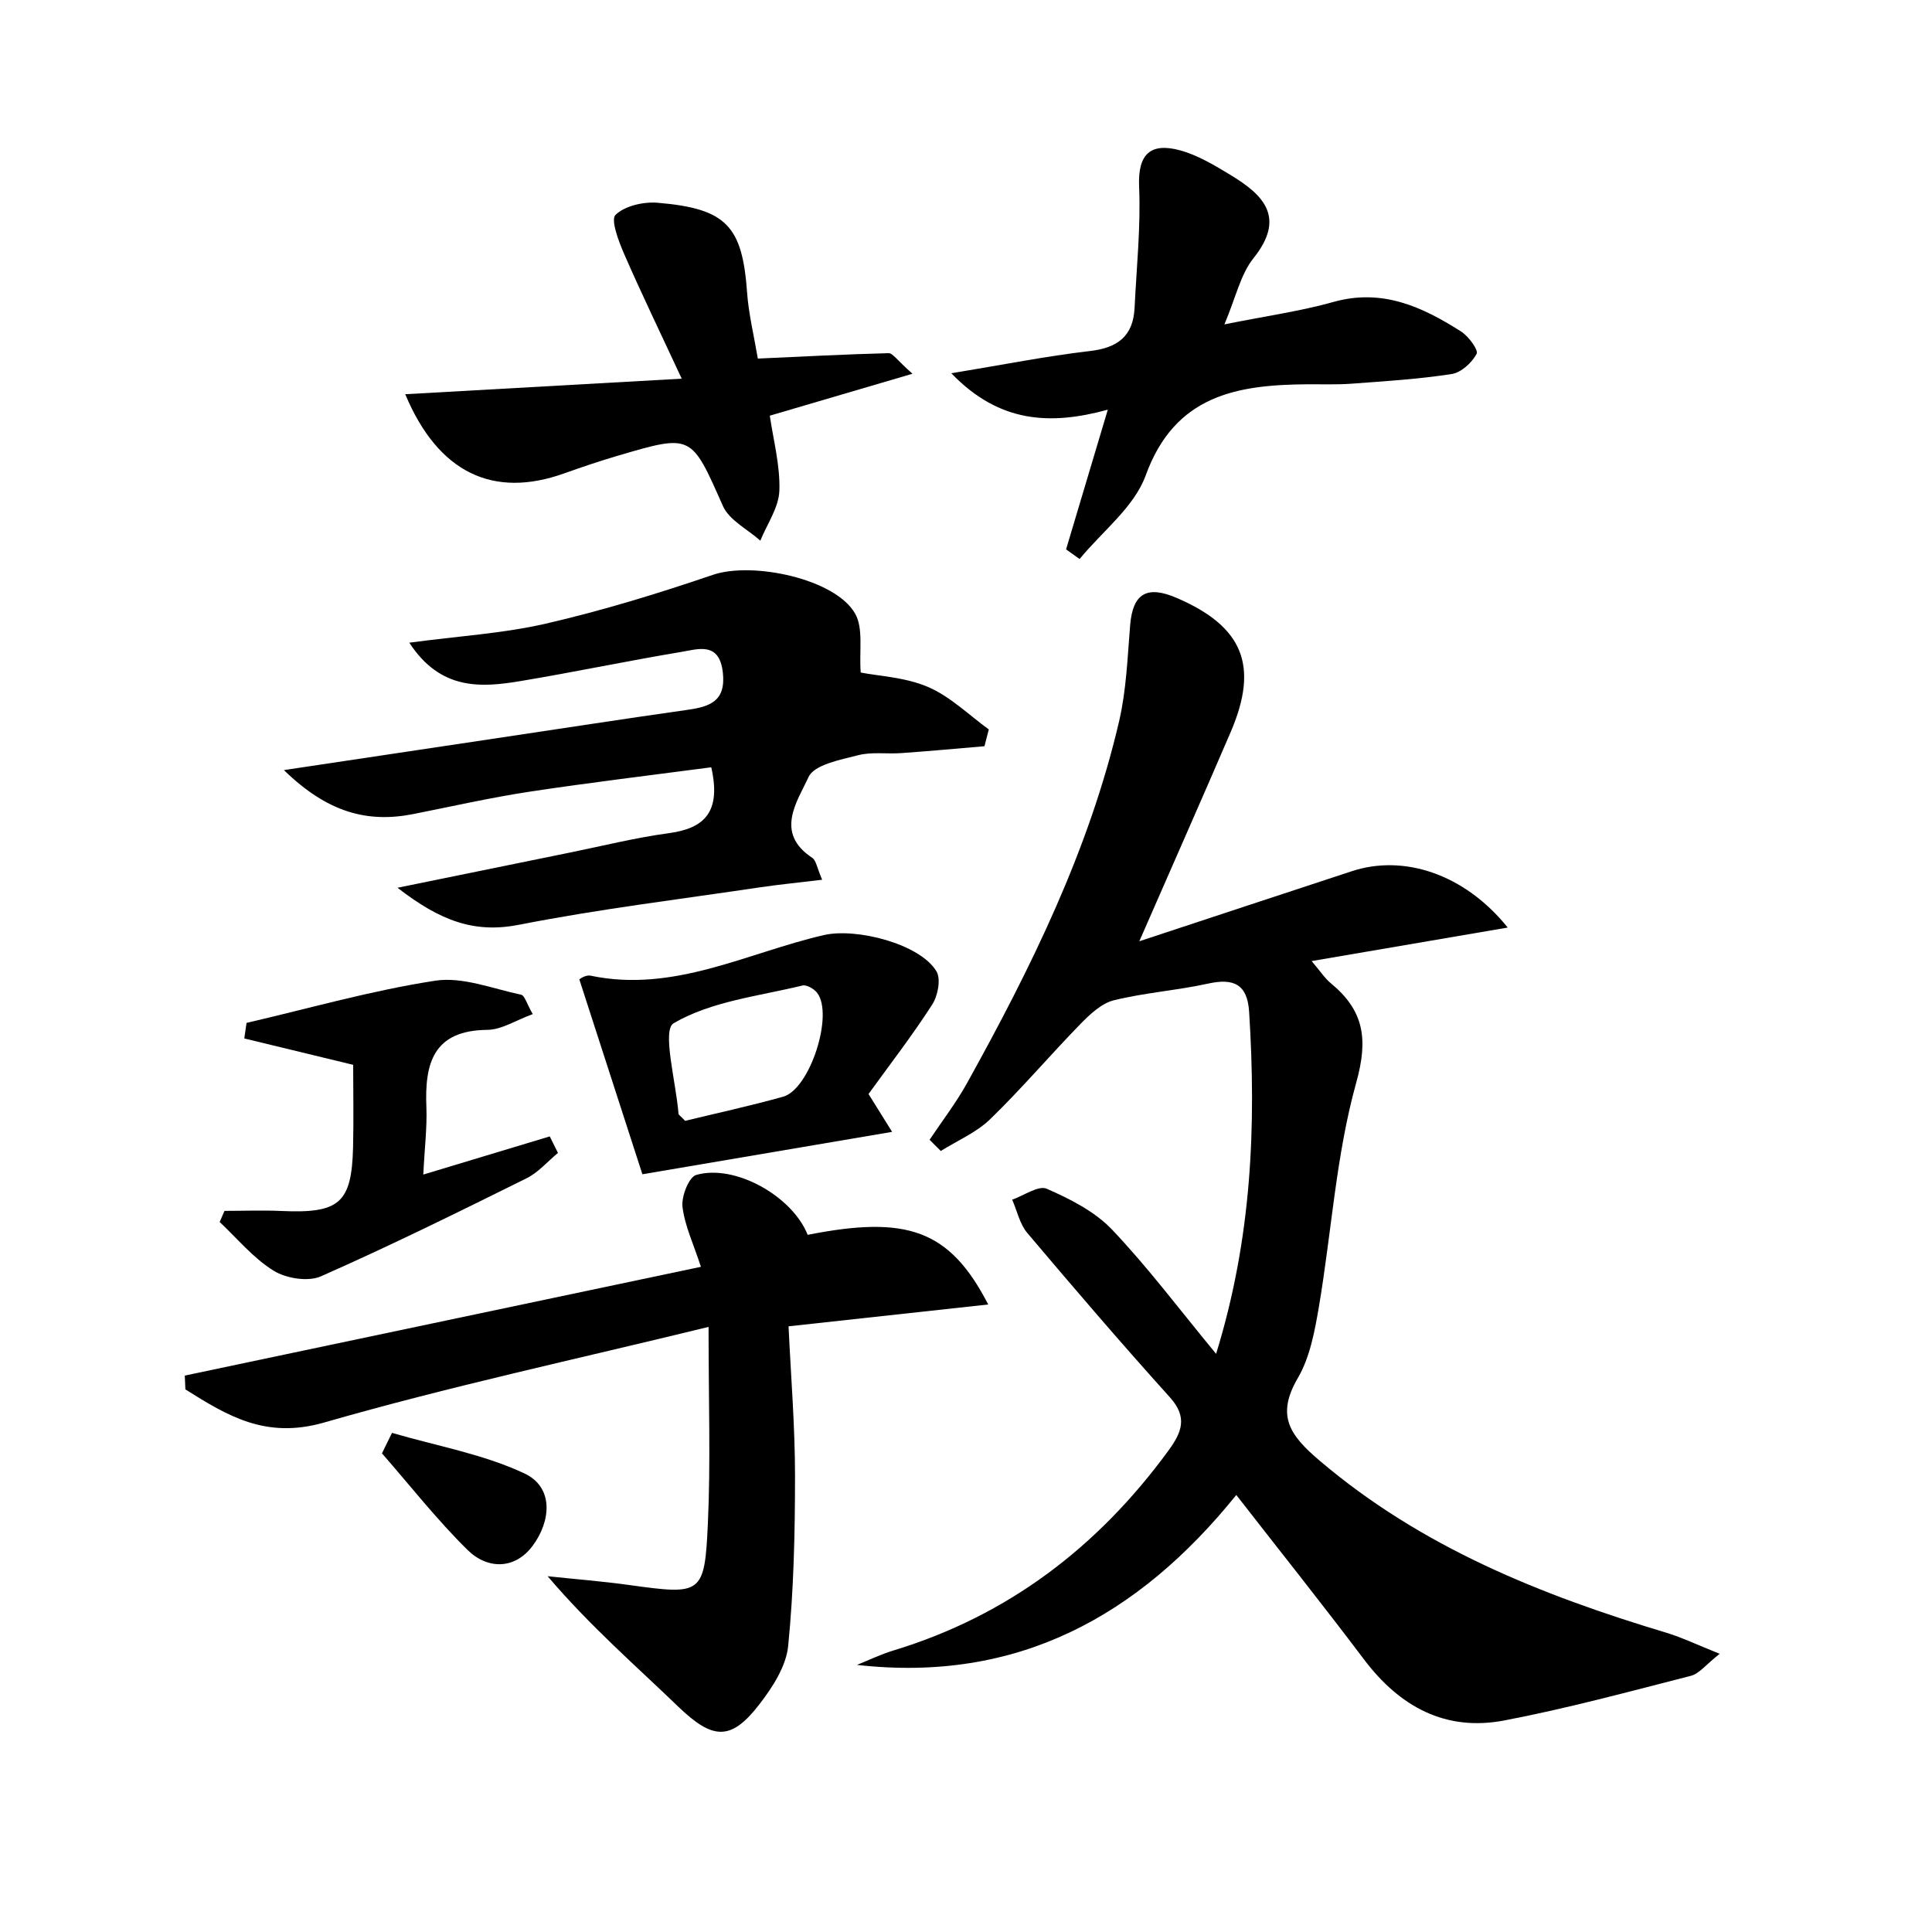
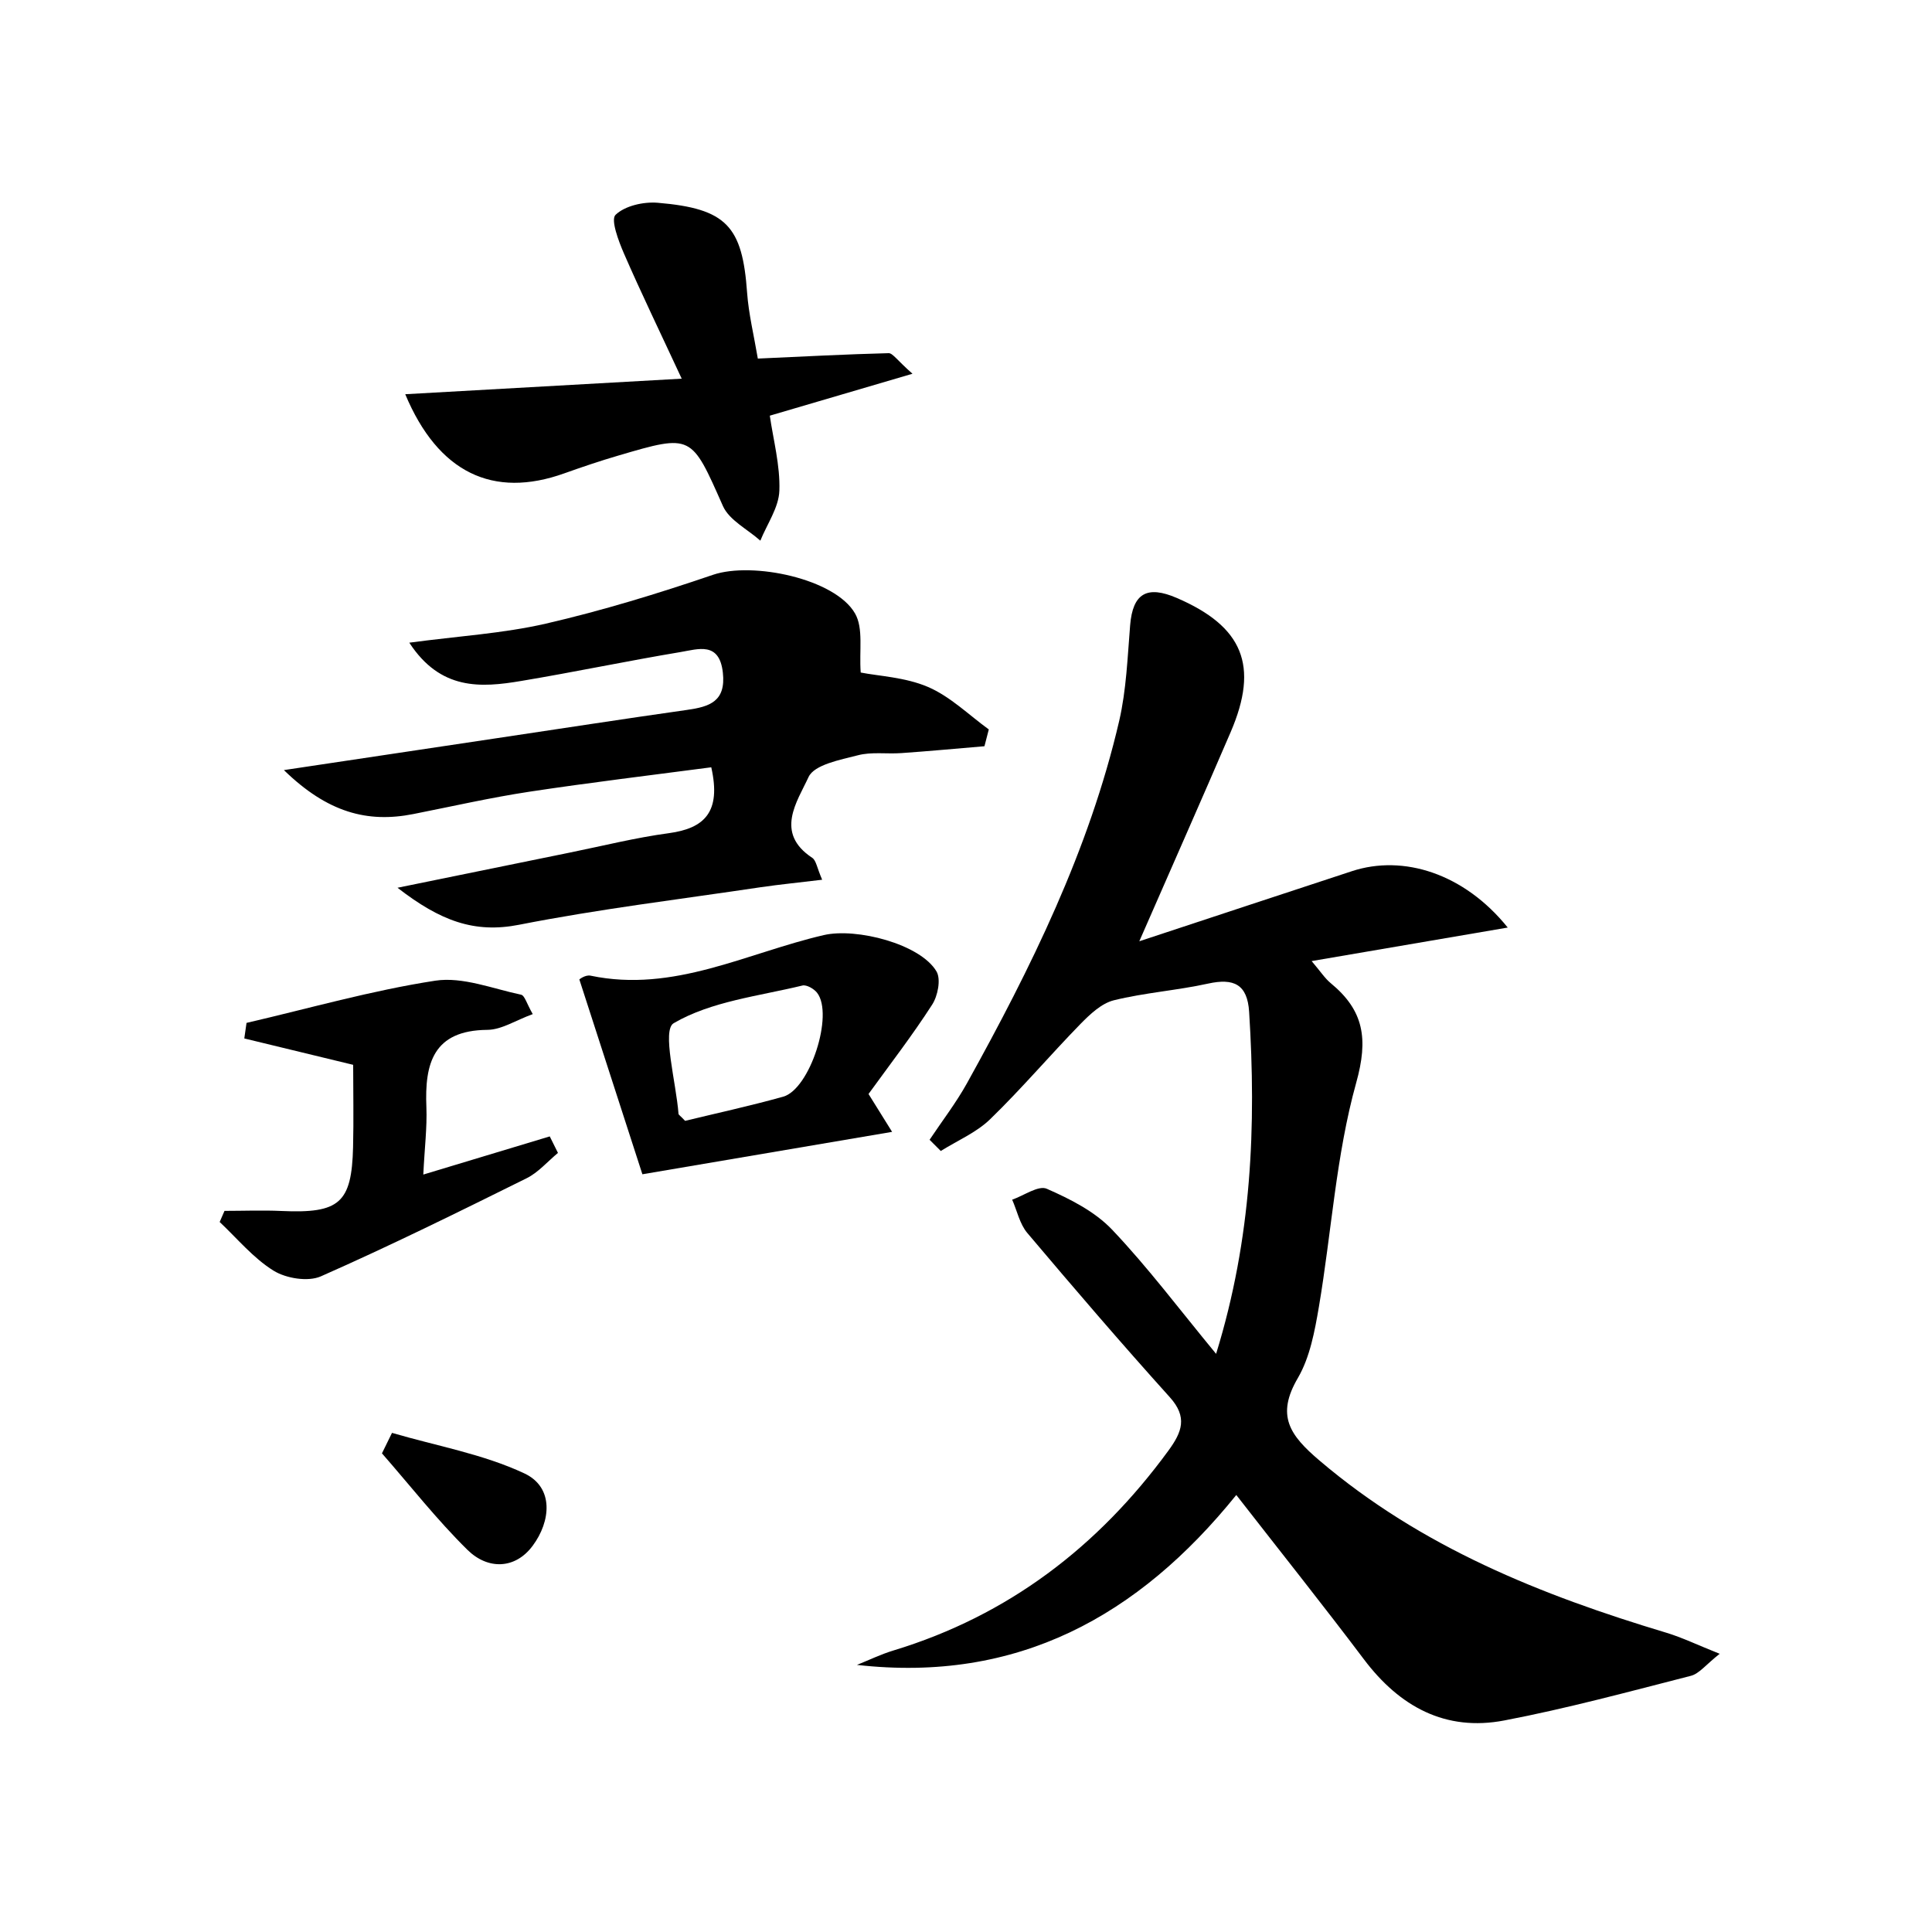
<svg xmlns="http://www.w3.org/2000/svg" enable-background="new 0 0 200 200" viewBox="0 0 200 200">
  <path d="m96.23 117.99c1.3-1.95 2.75-3.83 3.88-5.87 6.61-11.92 12.64-24.12 15.75-37.5.74-3.21.86-6.57 1.13-9.88.27-3.35 1.77-4.16 4.83-2.84 6.84 2.95 8.54 6.99 5.58 13.88-2.97 6.91-6.02 13.79-9.46 21.66 7.82-2.58 14.92-4.93 22.02-7.26 5.31-1.74 11.6.23 16.12 5.84-6.96 1.19-13.29 2.27-20.3 3.47.92 1.08 1.37 1.79 1.98 2.29 3.42 2.82 3.91 5.74 2.63 10.32-2.09 7.51-2.55 15.46-3.86 23.19-.43 2.51-.92 5.2-2.17 7.35-2.28 3.89-.87 5.92 2.24 8.56 10.53 8.96 22.92 13.92 35.9 17.82 1.65.5 3.21 1.26 5.52 2.18-1.43 1.13-2.12 2.06-2.98 2.28-6.41 1.64-12.82 3.38-19.31 4.62-6.1 1.17-10.85-1.43-14.54-6.33-4.26-5.65-8.67-11.18-13.21-17.01-10.14 12.57-22.67 19.47-39.27 17.59 1.25-.5 2.48-1.1 3.77-1.49 11.89-3.61 21.2-10.74 28.48-20.7 1.4-1.92 2-3.46.13-5.53-5.02-5.57-9.91-11.27-14.75-17-.78-.93-1.05-2.28-1.56-3.44 1.21-.42 2.72-1.51 3.58-1.13 2.42 1.06 4.97 2.35 6.75 4.22 3.71 3.9 6.95 8.23 10.78 12.87 3.71-12.01 4.16-23.64 3.42-35.4-.18-2.87-1.6-3.51-4.24-2.93-3.23.71-6.57.94-9.77 1.73-1.28.32-2.47 1.45-3.45 2.45-3.16 3.24-6.1 6.71-9.35 9.86-1.42 1.38-3.39 2.21-5.11 3.29-.39-.4-.77-.78-1.16-1.16z" />
-   <path d="m73.35 137.36c-13.79 3.37-26.93 6.19-39.8 9.9-6.06 1.74-10.02-.71-14.36-3.43-.02-.48-.04-.96-.06-1.43 17.58-3.7 35.16-7.41 53.43-11.26-.78-2.39-1.68-4.27-1.91-6.22-.12-1.07.66-3.07 1.42-3.29 4.02-1.16 9.96 2.21 11.54 6.2 10.27-2.03 14.69-.55 18.69 7.21-6.98.76-13.53 1.48-20.67 2.26.25 5.28.67 10.38.67 15.48 0 5.88-.13 11.78-.71 17.62-.21 2.08-1.6 4.24-2.94 5.98-2.99 3.9-4.87 3.72-8.45.28-4.42-4.26-9.07-8.28-13.51-13.49 2.81.3 5.64.52 8.44.91 7.53 1.04 7.81 1.01 8.15-6.39.29-6.31.07-12.65.07-20.33z" />
  <path d="m29.39 79.72c8.07-1.21 15.04-2.26 22.02-3.3 6.57-.98 13.14-2 19.71-2.93 2.33-.33 4.04-.87 3.71-3.86-.36-3.25-2.57-2.43-4.38-2.13-5.51.92-10.97 2.07-16.48 2.99-4.2.71-8.37.99-11.6-3.96 5.06-.68 9.68-.95 14.13-1.97 5.85-1.35 11.63-3.12 17.32-5.06 4.08-1.38 12.62.4 14.69 4 .89 1.54.42 3.86.59 6.12 1.87.37 4.6.48 6.96 1.49 2.31.99 4.22 2.89 6.3 4.4-.15.58-.3 1.16-.45 1.74-2.87.24-5.73.51-8.6.71-1.51.11-3.09-.15-4.52.23-1.83.47-4.5.97-5.09 2.25-1.17 2.54-3.54 5.77.38 8.36.41.27.49 1.03 1.03 2.27-2.36.29-4.35.48-6.33.77-8.36 1.25-16.76 2.26-25.04 3.89-4.63.91-8.15-.39-12.59-3.83 6.61-1.35 12.24-2.5 17.88-3.65 3.4-.69 6.78-1.54 10.21-2 3.67-.5 5.44-2.17 4.39-6.82-6.14.81-12.51 1.57-18.84 2.53-4.02.61-8 1.52-12 2.31-4.75.94-8.88-.15-13.4-4.55z" />
-   <path d="m110.36 56.87c1.36-4.54 2.71-9.08 4.32-14.46-5.94 1.62-11.22 1.4-16.2-3.77 5.29-.87 9.79-1.77 14.34-2.3 2.87-.33 4.48-1.53 4.63-4.45.2-4.19.65-8.39.47-12.57-.15-3.43 1.23-4.57 4.23-3.76 1.85.5 3.59 1.56 5.26 2.57 3.44 2.08 5.7 4.41 2.35 8.6-1.34 1.67-1.82 4.04-3.01 6.85 4.31-.87 7.86-1.36 11.28-2.32 5.04-1.42 9.19.49 13.21 3.05.78.49 1.83 1.93 1.62 2.32-.49.92-1.6 1.94-2.59 2.09-3.42.53-6.9.74-10.36 1-1.5.11-3.02.05-4.53.06-7.32.05-13.76 1.11-16.78 9.44-1.19 3.28-4.5 5.79-6.84 8.65-.47-.34-.93-.67-1.4-1z" />
  <path d="m78.45 37.12c4.86-.22 9.2-.45 13.54-.56.42-.01.85.7 2.47 2.13-5.35 1.57-9.8 2.88-14.77 4.34.36 2.5 1.08 5.15.99 7.76-.06 1.75-1.27 3.45-1.97 5.18-1.32-1.18-3.21-2.11-3.87-3.58-3.29-7.42-3.18-7.48-10.83-5.23-1.88.55-3.74 1.18-5.59 1.84-7.37 2.64-13.06-.05-16.47-8.19 9.26-.52 18.4-1.04 28.62-1.61-2.27-4.89-4.21-8.89-5.98-12.96-.56-1.29-1.39-3.5-.87-4 .98-.94 2.89-1.37 4.36-1.25 7.14.6 8.77 2.42 9.26 9.31.16 2.2.7 4.4 1.11 6.82z" />
  <path d="m89.91 113.25c.99 1.6 1.66 2.67 2.44 3.92-8.52 1.45-16.57 2.81-25.85 4.39-1.86-5.75-4.13-12.76-6.52-20.15-.13.05.59-.53 1.15-.41 8.62 1.81 16.19-2.36 24.15-4.2 3.37-.78 10 .92 11.67 3.77.47.81.13 2.54-.46 3.44-2.04 3.17-4.35 6.16-6.58 9.24zm-18.99 2.78c3.21-.78 6.71-1.54 10.15-2.5 2.77-.77 5.26-8.5 3.52-10.75-.32-.42-1.09-.86-1.52-.76-4.53 1.1-9.44 1.63-13.33 3.9-1.24.72.25 6.13.5 9.39.02.11.21.21.68.72z" />
  <path d="m43.82 121.59c4.75-1.43 8.92-2.69 13.09-3.95.28.57.57 1.14.85 1.71-1.09.9-2.05 2.04-3.28 2.64-7.04 3.49-14.09 6.97-21.27 10.14-1.33.58-3.6.21-4.89-.59-2.1-1.3-3.75-3.32-5.58-5.04.17-.38.33-.77.5-1.15 1.96 0 3.93-.08 5.89.01 6.01.27 7.28-.81 7.42-6.62.07-2.86.01-5.73.01-8.51-3.89-.94-7.58-1.84-11.27-2.73.08-.54.16-1.07.23-1.61 6.51-1.51 12.96-3.36 19.54-4.37 2.83-.43 5.93.83 8.88 1.45.38.08.59.94 1.21 2.01-1.76.64-3.23 1.62-4.7 1.63-5.61.05-6.5 3.48-6.31 8.01.08 2.12-.19 4.23-.32 6.97z" />
-   <path d="m40.58 148.33c4.6 1.35 9.43 2.19 13.71 4.2 3.08 1.45 2.73 4.97.85 7.49-1.82 2.45-4.65 2.48-6.74.43-3.17-3.12-5.93-6.65-8.86-10 .35-.71.7-1.41 1.04-2.12z" />
+   <path d="m40.58 148.33c4.6 1.35 9.43 2.19 13.71 4.2 3.08 1.45 2.73 4.97.85 7.49-1.82 2.45-4.65 2.48-6.74.43-3.17-3.12-5.93-6.65-8.86-10 .35-.71.7-1.41 1.04-2.12" />
</svg>